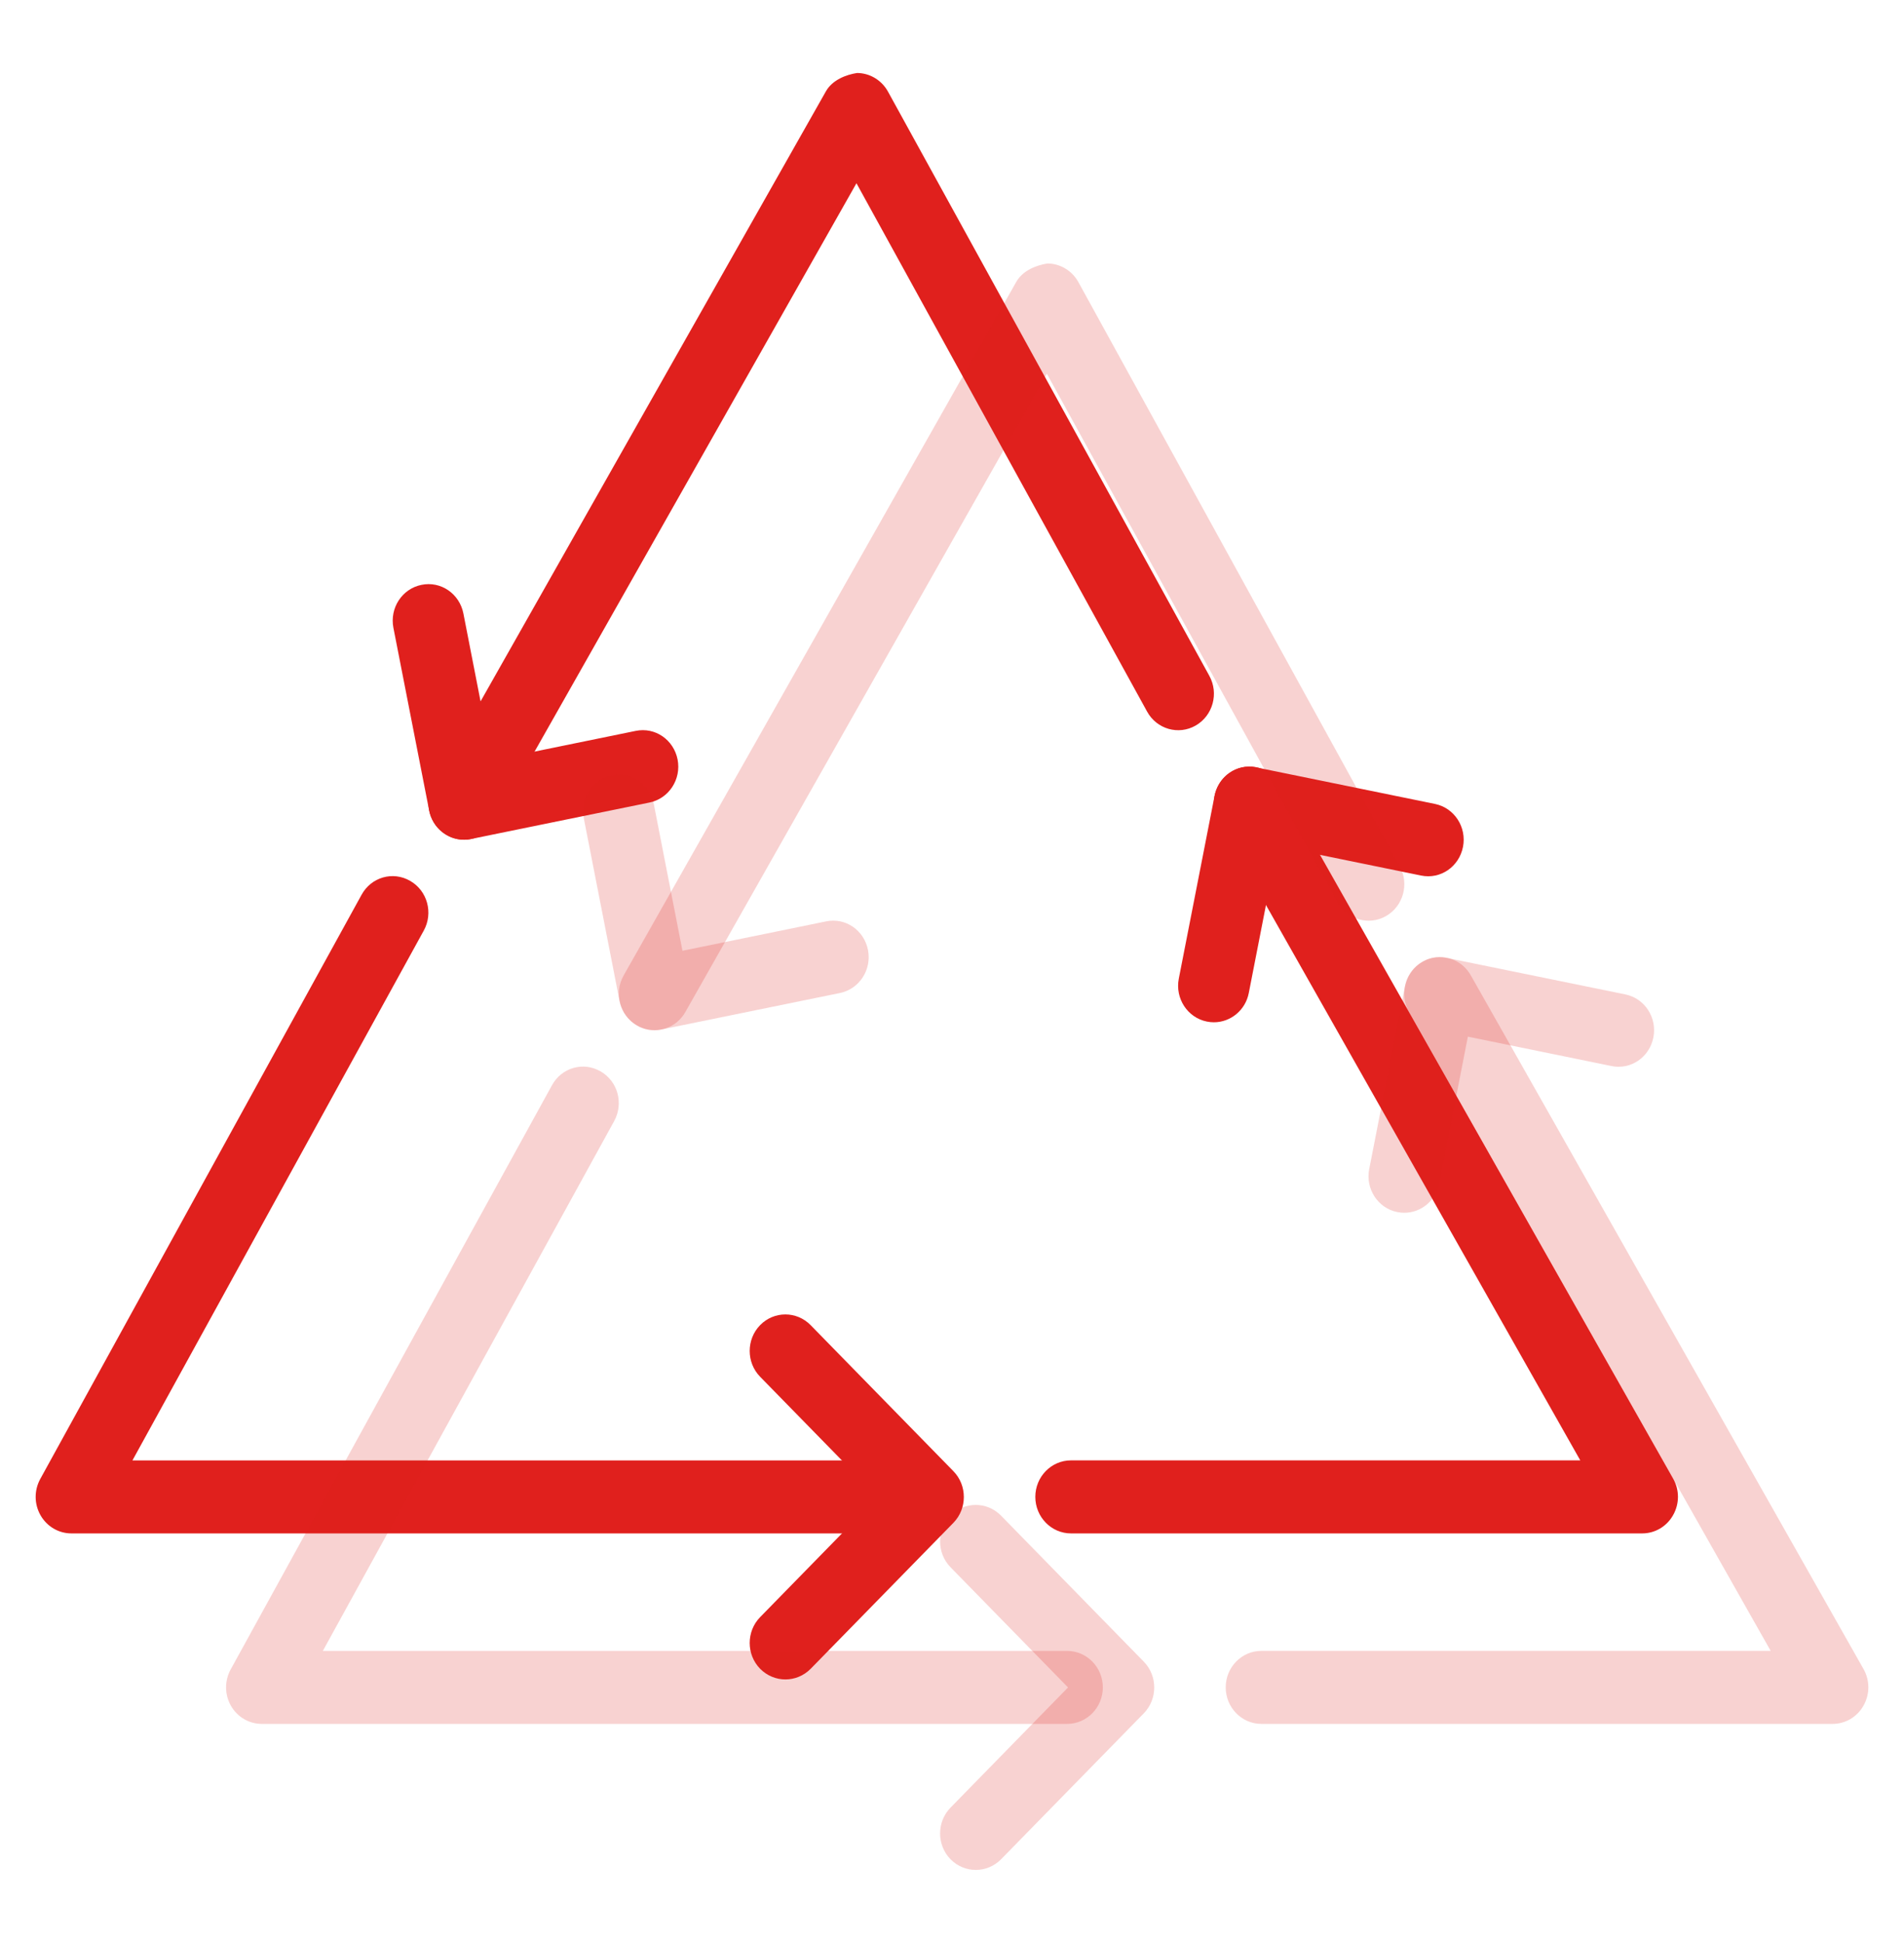
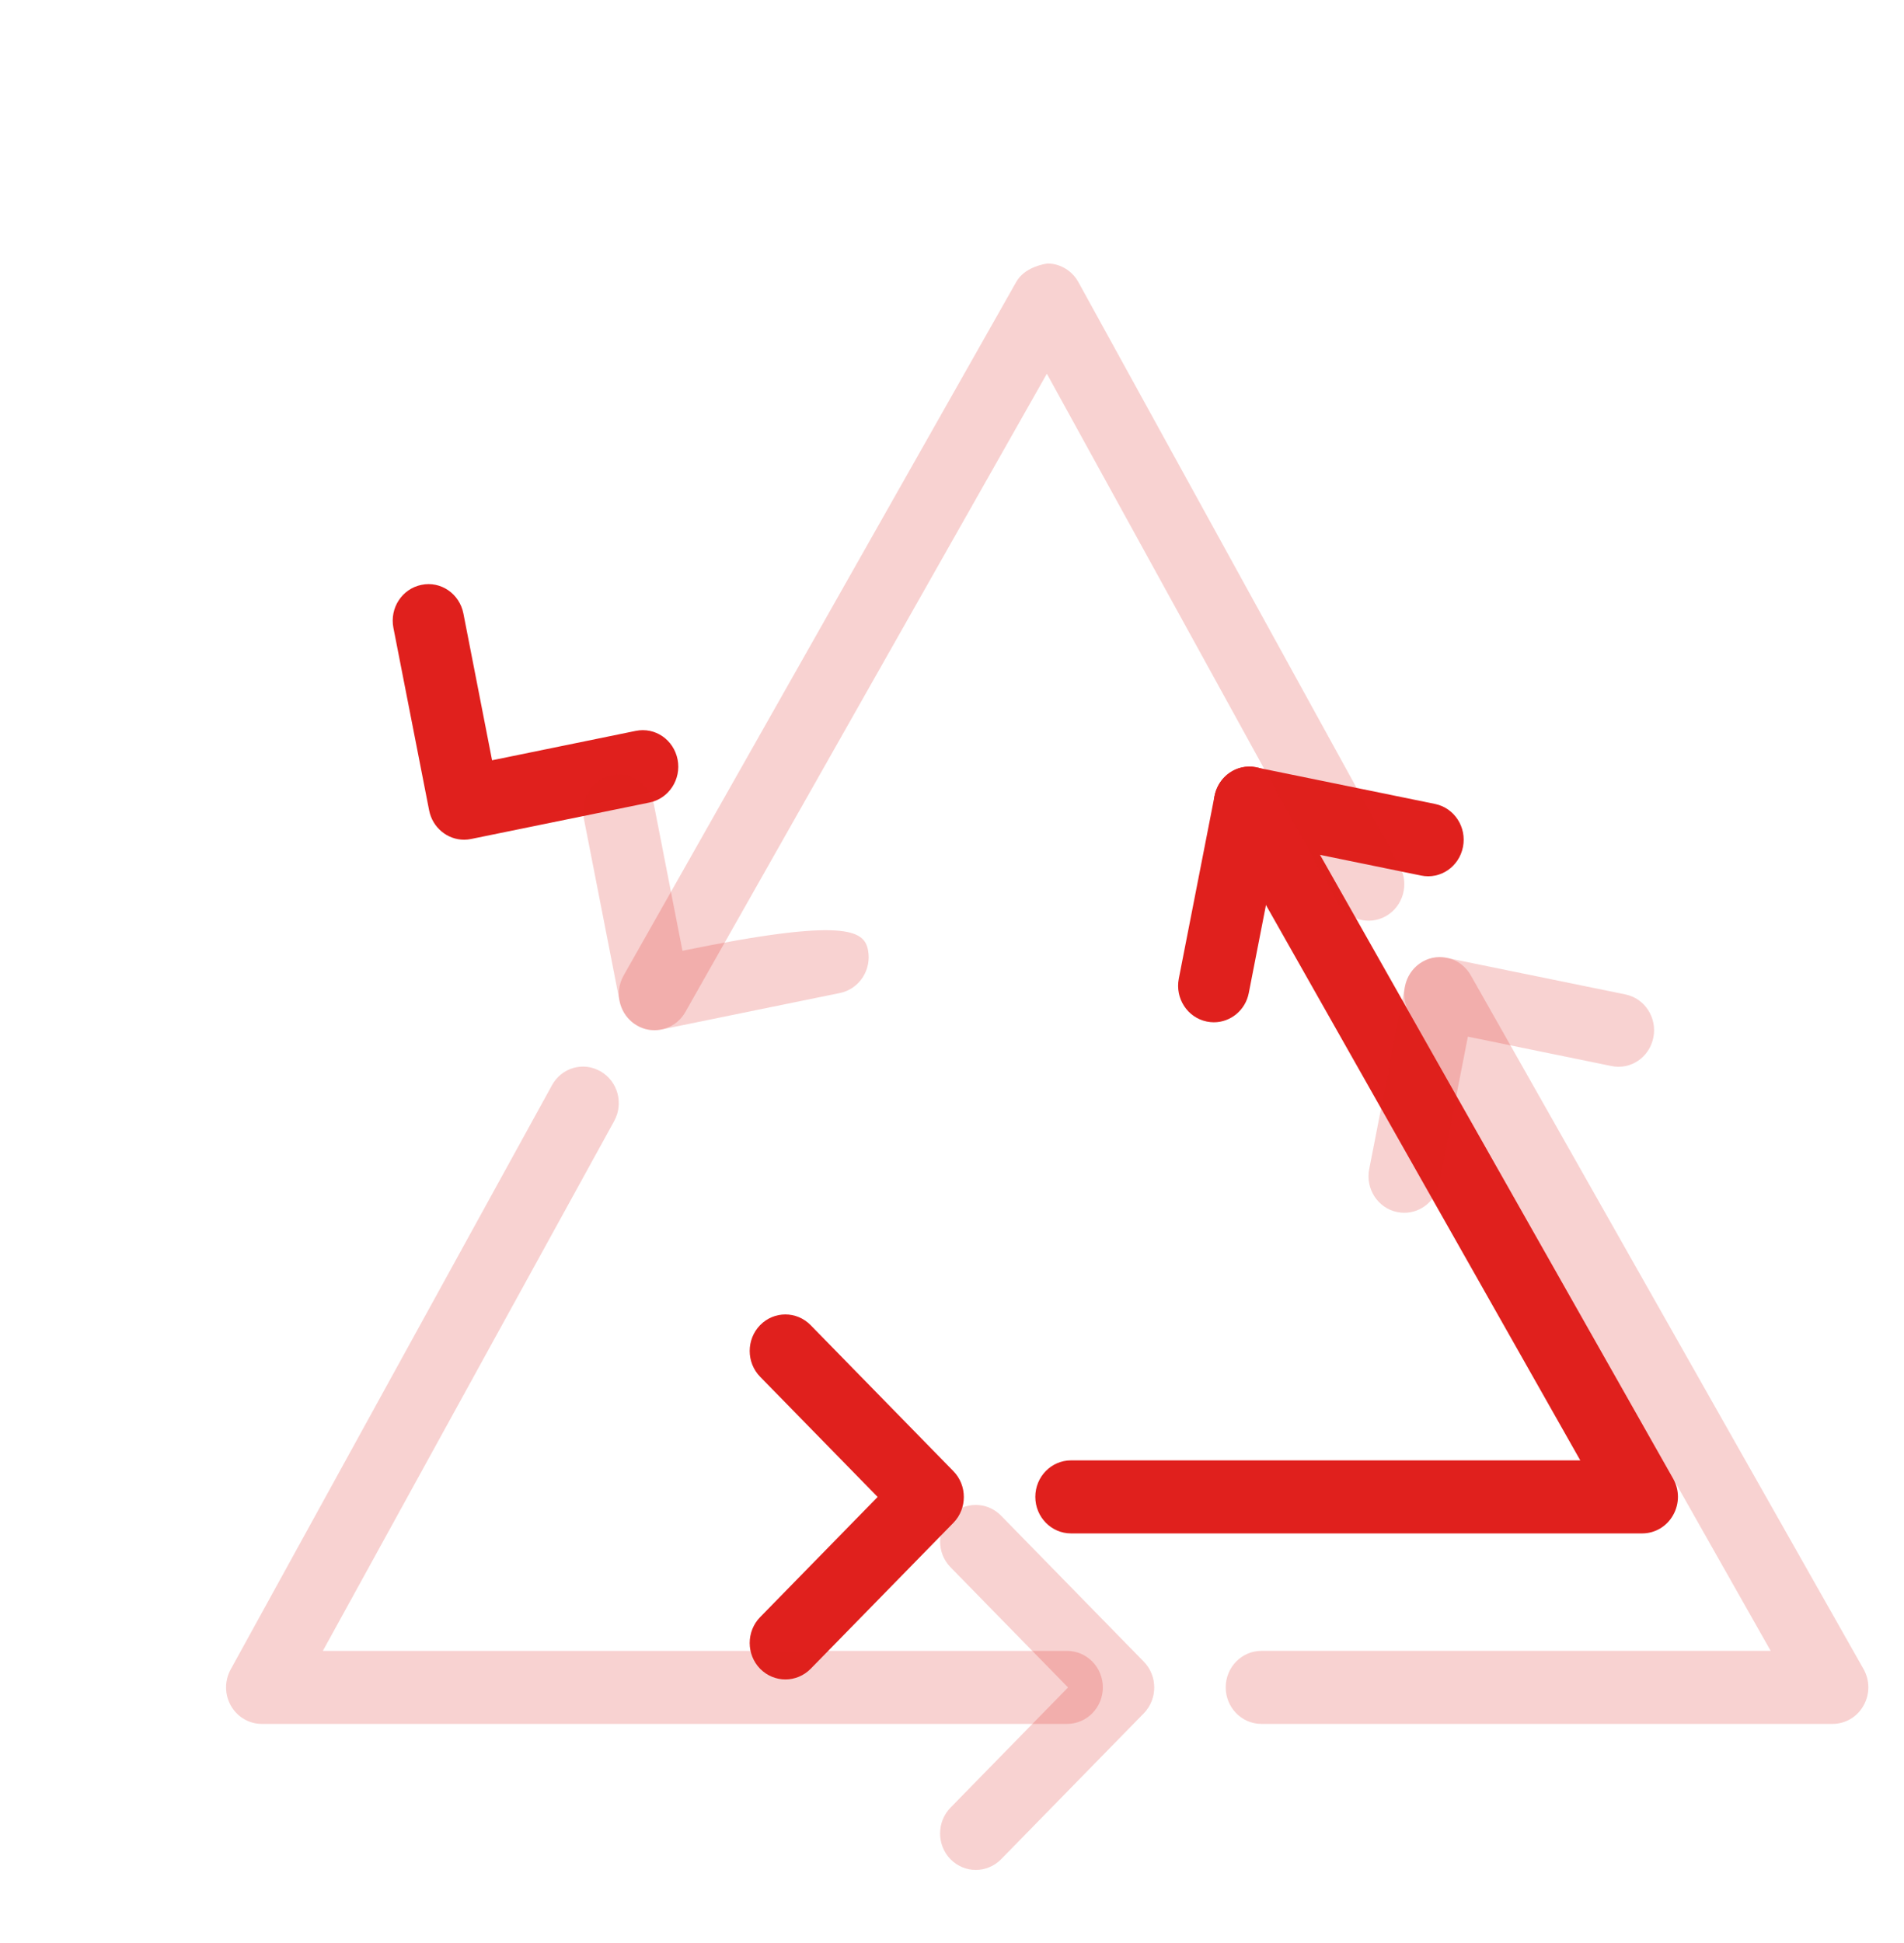
<svg xmlns="http://www.w3.org/2000/svg" width="50" height="51" viewBox="0 0 50 51" fill="none">
  <path d="M43.125 40.249H28.125C27.608 40.249 27.188 39.819 27.188 39.29C27.188 38.761 27.608 38.332 28.125 38.332H41.499L32.002 21.561C31.742 21.103 31.896 20.517 32.344 20.252C32.79 19.984 33.364 20.141 33.624 20.601L43.937 38.809C44.106 39.106 44.106 39.471 43.937 39.768C43.77 40.067 43.461 40.249 43.125 40.249Z" fill="#E0201D" />
-   <path d="M12.187 22.041C12.028 22.041 11.867 22.001 11.719 21.913C11.271 21.648 11.117 21.062 11.377 20.604L21.69 2.395C21.859 2.098 22.219 1.96 22.507 1.916C22.845 1.918 23.154 2.106 23.319 2.405L31.757 17.738C32.012 18.2 31.851 18.783 31.401 19.043C30.949 19.304 30.377 19.139 30.124 18.679L22.491 4.81L12.999 21.562C12.825 21.87 12.51 22.041 12.187 22.041Z" fill="#E0201D" />
-   <path d="M23.023 40.249H1.875C1.541 40.249 1.234 40.069 1.065 39.774C0.896 39.479 0.894 39.117 1.058 38.819L9.495 23.486C9.748 23.024 10.316 22.858 10.772 23.122C11.224 23.381 11.383 23.965 11.128 24.427L3.478 38.333H23.023C23.541 38.333 23.961 38.762 23.961 39.291C23.961 39.82 23.541 40.249 23.023 40.249Z" fill="#E0201D" />
  <path d="M20.625 44.082C20.385 44.082 20.145 43.988 19.961 43.802C19.596 43.428 19.596 42.821 19.961 42.447L23.047 39.292L19.961 36.137C19.596 35.764 19.596 35.156 19.961 34.782C20.327 34.408 20.921 34.408 21.287 34.782L25.037 38.616C25.402 38.989 25.402 39.597 25.037 39.971L21.287 43.804C21.105 43.988 20.865 44.082 20.625 44.082Z" fill="#E0201D" />
  <path d="M12.187 22.041C11.751 22.041 11.359 21.727 11.269 21.27L10.331 16.479C10.23 15.96 10.558 15.455 11.066 15.352C11.576 15.245 12.067 15.584 12.169 16.103L12.922 19.956L16.691 19.185C17.207 19.078 17.692 19.419 17.794 19.936C17.895 20.456 17.565 20.96 17.059 21.064L12.371 22.022C12.309 22.035 12.247 22.041 12.187 22.041Z" fill="#E0201D" />
  <path d="M31.877 26.833C31.817 26.833 31.755 26.827 31.691 26.814C31.183 26.71 30.855 26.206 30.956 25.687L31.894 20.895C31.995 20.376 32.479 20.033 32.996 20.144L37.684 21.102C38.192 21.206 38.52 21.71 38.419 22.229C38.317 22.749 37.828 23.088 37.316 22.981L33.547 22.21L32.794 26.063C32.706 26.519 32.314 26.833 31.877 26.833Z" fill="#E0201D" />
  <path d="M48.125 45.249H33.125C32.608 45.249 32.188 44.819 32.188 44.29C32.188 43.761 32.608 43.332 33.125 43.332H46.499L37.002 26.561C36.742 26.103 36.896 25.517 37.344 25.252C37.79 24.984 38.364 25.141 38.624 25.601L48.937 43.809C49.106 44.106 49.106 44.471 48.937 44.768C48.77 45.067 48.461 45.249 48.125 45.249Z" fill="#E0201D" fill-opacity="0.2" />
  <path d="M17.187 27.041C17.028 27.041 16.867 27.001 16.719 26.913C16.271 26.648 16.117 26.062 16.377 25.604L26.69 7.395C26.859 7.098 27.219 6.96 27.507 6.916C27.845 6.918 28.154 7.106 28.319 7.405L36.757 22.738C37.012 23.2 36.851 23.783 36.401 24.043C35.949 24.304 35.377 24.139 35.124 23.679L27.491 9.81L17.999 26.562C17.825 26.87 17.51 27.041 17.187 27.041Z" fill="#E0201D" fill-opacity="0.2" />
  <path d="M28.023 45.249H6.875C6.541 45.249 6.234 45.069 6.065 44.774C5.896 44.479 5.894 44.117 6.058 43.819L14.495 28.486C14.748 28.024 15.316 27.858 15.772 28.122C16.224 28.381 16.383 28.965 16.128 29.427L8.478 43.333H28.023C28.541 43.333 28.961 43.762 28.961 44.291C28.961 44.82 28.541 45.249 28.023 45.249Z" fill="#E0201D" fill-opacity="0.2" />
  <path d="M25.625 49.082C25.385 49.082 25.145 48.988 24.961 48.802C24.596 48.428 24.596 47.821 24.961 47.447L28.047 44.292L24.961 41.137C24.596 40.764 24.596 40.156 24.961 39.782C25.327 39.408 25.921 39.408 26.287 39.782L30.037 43.616C30.402 43.989 30.402 44.597 30.037 44.971L26.287 48.804C26.105 48.988 25.865 49.082 25.625 49.082Z" fill="#E0201D" fill-opacity="0.2" />
-   <path d="M17.187 27.041C16.75 27.041 16.359 26.727 16.269 26.27L15.331 21.479C15.23 20.959 15.558 20.455 16.066 20.352C16.576 20.244 17.067 20.584 17.169 21.103L17.922 24.956L21.691 24.185C22.207 24.078 22.692 24.419 22.794 24.936C22.895 25.456 22.565 25.96 22.059 26.064L17.371 27.022C17.309 27.035 17.247 27.041 17.187 27.041Z" fill="#E0201D" fill-opacity="0.2" />
+   <path d="M17.187 27.041C16.75 27.041 16.359 26.727 16.269 26.27L15.331 21.479C15.23 20.959 15.558 20.455 16.066 20.352C16.576 20.244 17.067 20.584 17.169 21.103L17.922 24.956C22.207 24.078 22.692 24.419 22.794 24.936C22.895 25.456 22.565 25.96 22.059 26.064L17.371 27.022C17.309 27.035 17.247 27.041 17.187 27.041Z" fill="#E0201D" fill-opacity="0.2" />
  <path d="M36.877 31.833C36.817 31.833 36.755 31.827 36.691 31.814C36.183 31.71 35.855 31.206 35.956 30.687L36.894 25.895C36.995 25.376 37.479 25.033 37.996 25.144L42.684 26.102C43.192 26.206 43.52 26.71 43.419 27.229C43.317 27.749 42.828 28.088 42.316 27.981L38.547 27.21L37.794 31.063C37.706 31.519 37.314 31.833 36.877 31.833Z" fill="#E0201D" fill-opacity="0.2" />
</svg>